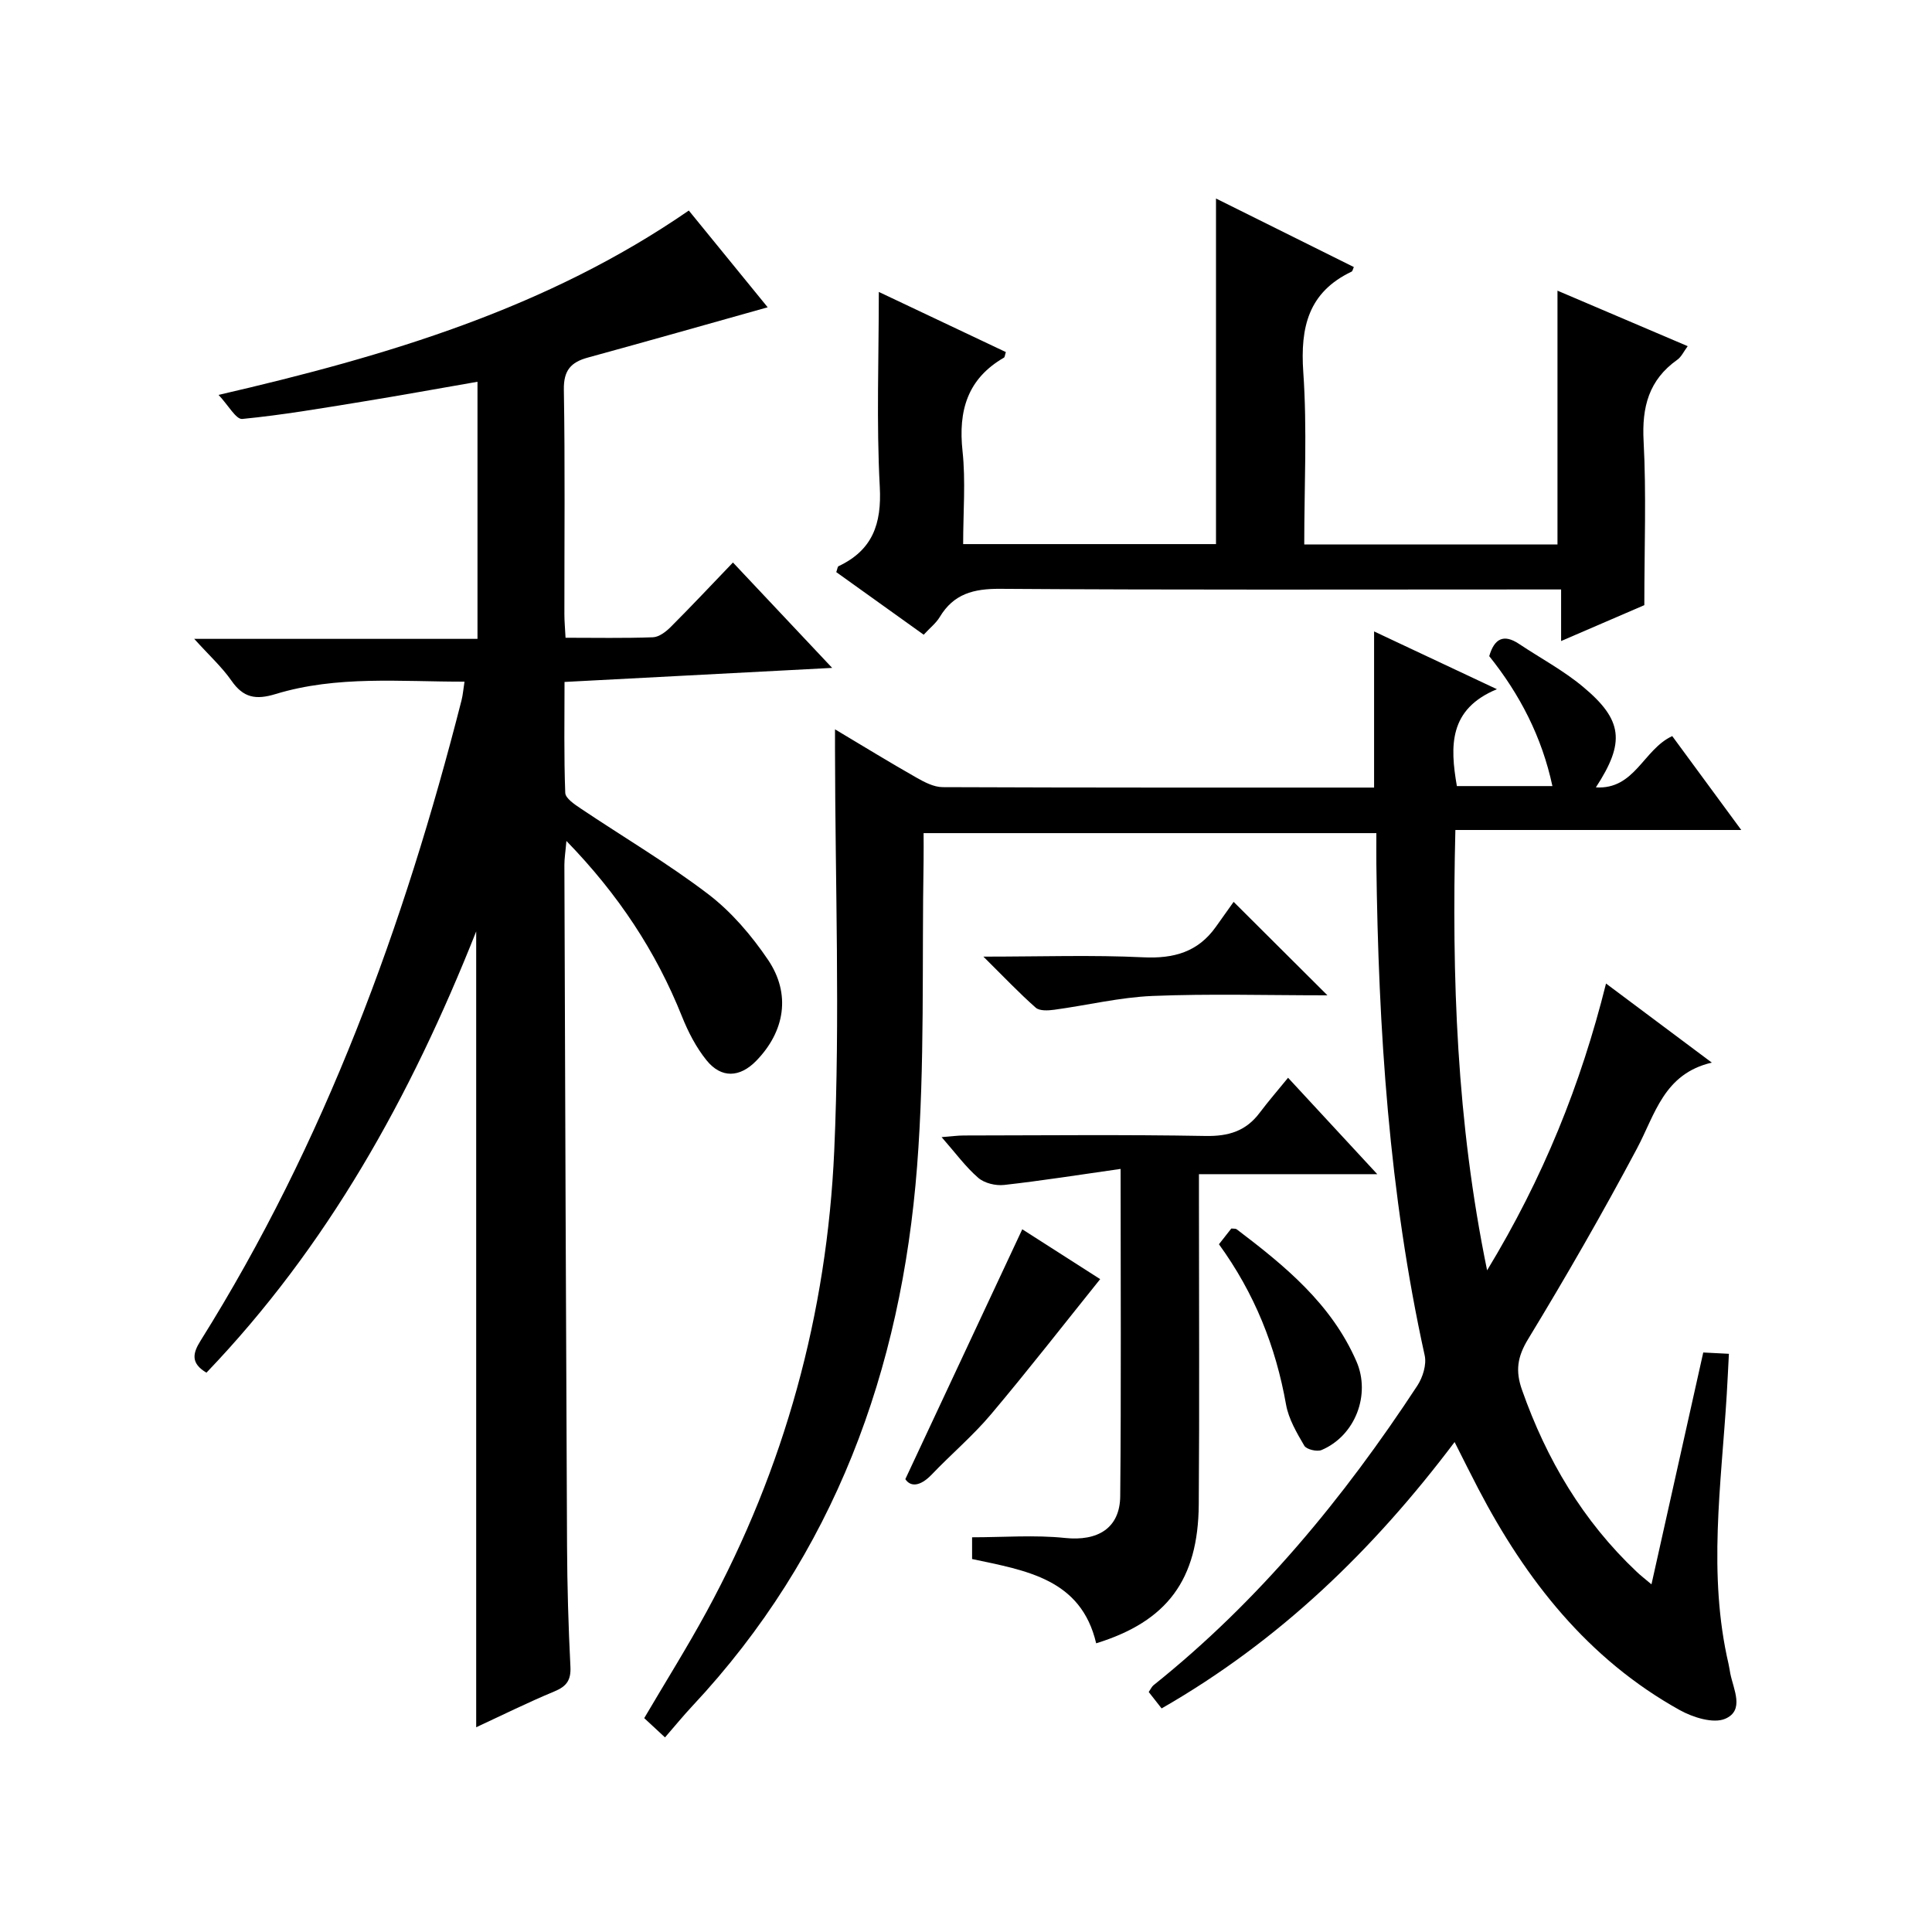
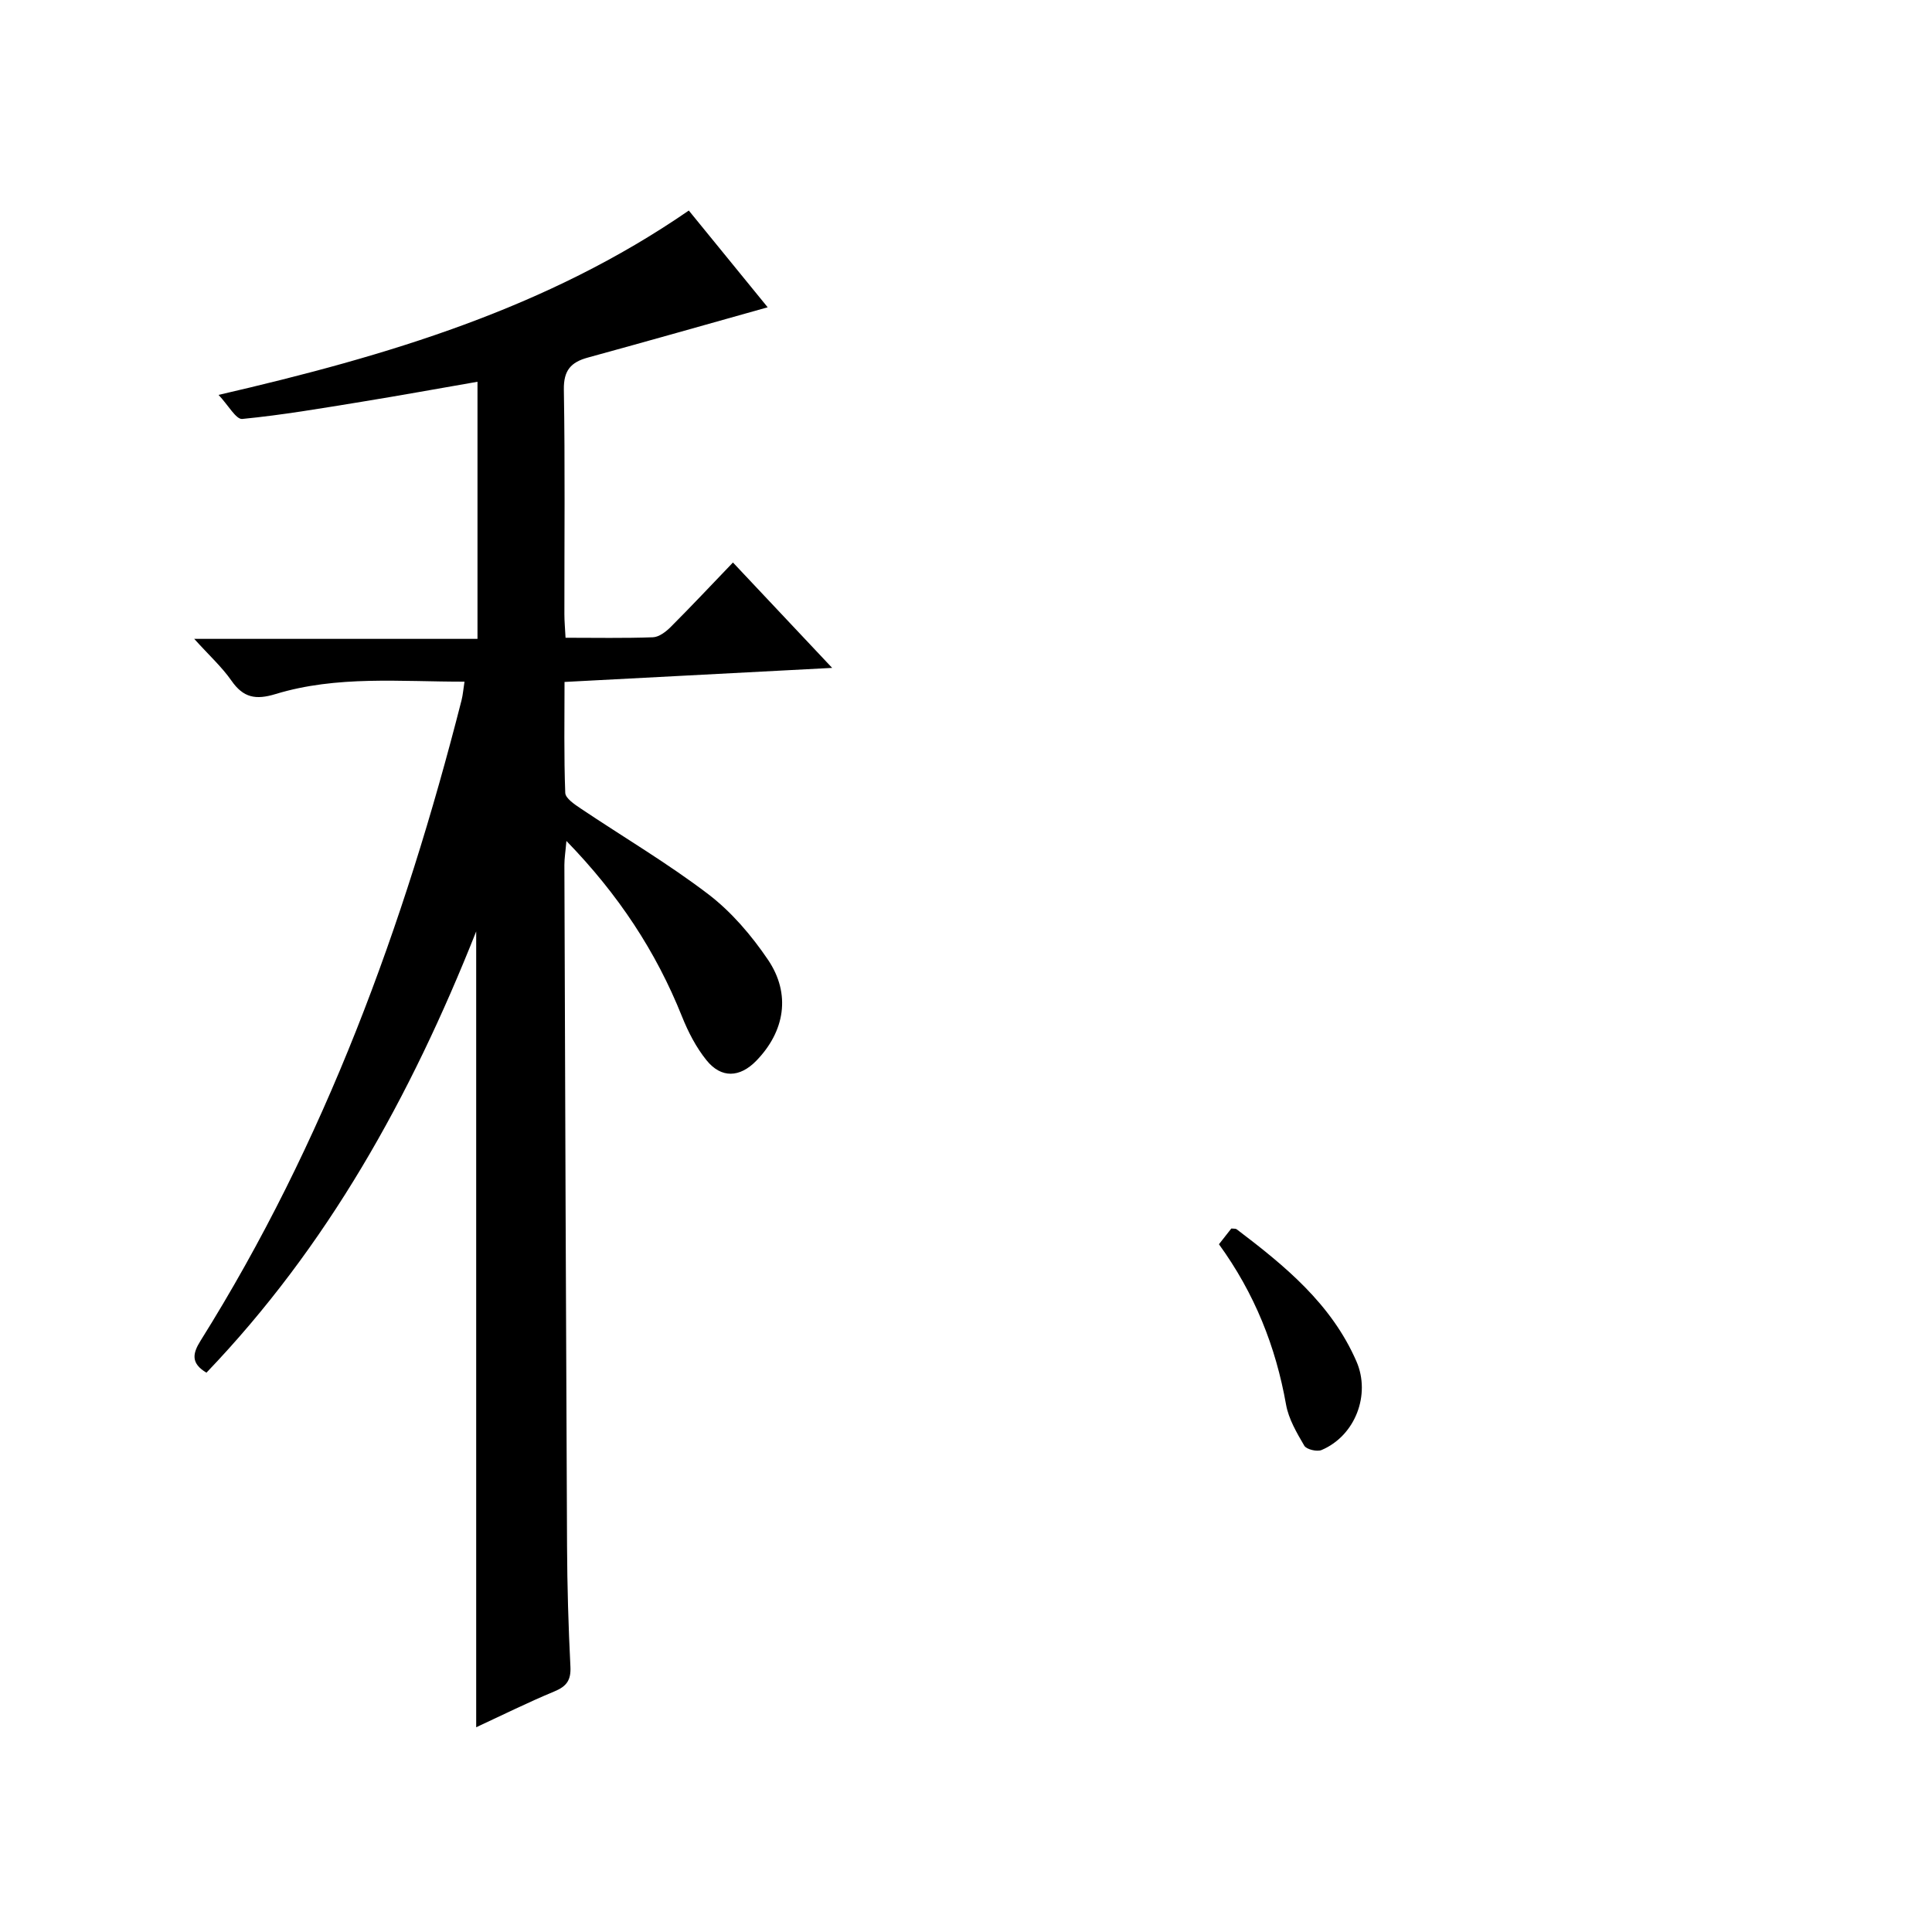
<svg xmlns="http://www.w3.org/2000/svg" version="1.1" id="ZDIC" x="0px" y="0px" viewBox="0 0 400 400" style="enable-background:new 0 0 400 400;" xml:space="preserve">
  <g>
-     <path d="M341.92,328.02c3.62-16.2,7.12-31.9,10.72-48c1.57,0.08,3.13,0.16,5.31,0.27c-0.16,2.99-0.28,5.74-0.45,8.49   c-1.14,18.59-3.94,37.19,0.38,55.74c0.15,0.65,0.23,1.31,0.36,1.97c0.67,3.32,2.99,7.62-1.05,9.36c-2.46,1.06-6.69-0.28-9.43-1.8   c-19.01-10.57-31.83-26.92-41.72-45.87c-1.53-2.93-3-5.9-4.88-9.62c-16.87,22.39-36.32,41.19-60.66,55.15   c-0.93-1.18-1.79-2.28-2.67-3.4c0.44-0.64,0.64-1.12,0.99-1.4c21.84-17.46,39.35-38.75,54.61-62c1.13-1.72,1.96-4.36,1.54-6.27   c-7.39-33.53-9.59-67.55-10.01-101.76c-0.02-1.99,0-3.98,0-6.39c-31.14,0-62.04,0-93.74,0c0,1.73,0.03,3.65,0,5.57   c-0.37,21.16,0.29,42.4-1.35,63.46c-3.27,42.13-17.11,80.27-46.53,111.7c-1.91,2.04-3.68,4.22-5.66,6.49   c-1.87-1.74-3.06-2.84-4.3-3.99c4.37-7.44,8.87-14.61,12.9-22.02c16.2-29.75,24.94-61.82,26.44-95.46   c1.23-27.6,0.19-55.3,0.16-82.95c0-1.15,0-2.3,0-4.29c5.88,3.51,11.3,6.84,16.83,9.98c1.67,0.95,3.62,1.98,5.45,1.99   c29.66,0.12,59.33,0.09,89.33,0.09c0-10.74,0-21.25,0-32.33c8.23,3.87,16.26,7.65,25.43,11.96c-9.97,4.13-9.73,11.74-8.29,20.06   c6.36,0,12.79,0,19.78,0c-2.17-10.15-6.73-18.98-13.08-26.9c1.04-3.59,2.94-4.69,6.18-2.53c4.42,2.95,9.17,5.48,13.22,8.86   c8.3,6.91,8.76,11.52,2.68,20.84c8.08,0.49,9.81-7.85,15.81-10.62c4.5,6.12,9.11,12.39,14.29,19.44c-20.08,0-39.41,0-59.19,0   c-0.75,30.55,0.23,60.32,6.57,91.17c11.63-19.17,19.38-38.41,24.62-59.38c7.31,5.46,14.2,10.62,21.9,16.37   c-9.95,2.32-11.72,10.7-15.5,17.8c-7.11,13.36-14.66,26.5-22.52,39.43c-2.25,3.69-2.67,6.6-1.27,10.55   c5.07,14.39,12.61,27.14,23.75,37.65C339.69,326.21,340.59,326.9,341.92,328.02z" />
    <path d="M98.59,357.61c0-54.78,0-109.03,0-164.77c-13.65,34.42-30.85,65.26-55.85,91.36c-3.25-1.94-2.89-3.96-1.21-6.63   c25.72-41.05,42.13-85.91,54.03-132.6c0.28-1.11,0.36-2.26,0.61-3.84c-13.29,0.02-26.41-1.31-39.13,2.57   c-4.1,1.25-6.66,0.76-9.11-2.76c-1.98-2.84-4.6-5.22-7.72-8.67c20.09,0,39.23,0,58.65,0c0-18.09,0-35.49,0-53.23   c-8.15,1.41-16.02,2.85-23.9,4.13c-8.25,1.34-16.5,2.76-24.8,3.57c-1.29,0.13-2.88-2.83-4.91-4.98   c35.13-8.11,68.05-17.96,97.36-38.17c5.65,6.92,11.17,13.7,16.33,20.03c-12.5,3.51-24.86,7.02-37.26,10.42   c-3.5,0.96-5,2.66-4.94,6.61c0.26,15.5,0.1,31,0.11,46.51c0,1.46,0.14,2.92,0.24,4.88c6.2,0,12.15,0.12,18.1-0.1   c1.26-0.05,2.69-1.15,3.67-2.13c4.23-4.23,8.33-8.6,12.89-13.35c6.78,7.2,13.11,13.93,20.54,21.82c-19.08,1-36.91,1.94-55.41,2.91   c0,7.78-0.14,15.38,0.15,22.96c0.04,1.13,1.92,2.38,3.18,3.23c8.82,5.92,18.02,11.34,26.45,17.77c4.79,3.66,8.94,8.53,12.34,13.55   c4.81,7.1,3.49,14.86-2.44,20.94c-3.39,3.47-7.22,3.67-10.28-0.12c-2.15-2.66-3.8-5.86-5.08-9.06   c-5.38-13.46-13.17-25.27-23.93-36.35c-0.19,2.23-0.42,3.6-0.42,4.97c0.16,47,0.32,94.01,0.55,141.01   c0.04,8.33,0.28,16.66,0.7,24.98c0.14,2.81-0.81,4.08-3.32,5.12C109.34,352.45,104.04,355.08,98.59,357.61z" />
-     <path d="M191.24,131.41c-6.37-4.56-12.28-8.79-18.1-12.96c0.24-0.66,0.26-1.12,0.46-1.22c7.03-3.32,8.96-8.72,8.55-16.43   c-0.71-13.27-0.2-26.61-0.2-40.36c8.4,3.98,17.36,8.22,26.3,12.45c-0.2,0.63-0.21,1.05-0.4,1.16c-7.56,4.37-9.47,10.98-8.57,19.33   c0.67,6.24,0.13,12.6,0.13,19.27c17.62,0,34.85,0,52.35,0c0-23.61,0-47.32,0-71.55c9.41,4.68,18.97,9.43,28.54,14.19   c-0.2,0.42-0.26,0.85-0.47,0.95c-8.94,4.26-10.64,11.49-10,20.8c0.82,11.74,0.2,23.58,0.2,35.68c17.66,0,34.92,0,52.43,0   c0-17.36,0-34.75,0-52.54c8.77,3.74,17.66,7.52,26.96,11.49c-0.83,1.12-1.31,2.22-2.15,2.81c-5.9,4.18-7.36,9.78-6.98,16.85   c0.58,10.94,0.15,21.93,0.15,33.96c-4.64,2-10.62,4.58-17.23,7.43c0-3.71,0-6.78,0-10.68c-2.34,0-4.26,0-6.17,0   c-36.65,0-73.31,0.12-109.96-0.13c-5.51-0.04-9.64,1.03-12.53,5.86C193.81,129,192.58,129.96,191.24,131.41z" />
-     <path d="M232.01,242.01c-8.57,1.22-16.32,2.45-24.11,3.32c-1.75,0.2-4.08-0.36-5.36-1.47c-2.62-2.26-4.7-5.14-7.59-8.43   c1.96-0.15,3.3-0.34,4.63-0.34c16.67-0.02,33.34-0.2,50.01,0.1c4.76,0.09,8.37-1.01,11.21-4.8c1.8-2.39,3.76-4.65,5.88-7.25   c6.51,7.03,12.08,13.06,18.47,19.96c-12.94,0-24.66,0-36.92,0c0,2.29,0,4.07,0,5.86c0,20.84,0.12,41.68-0.04,62.53   c-0.12,15.57-6.51,24.19-21.24,28.74c-3.13-13.34-14.45-15.06-25.69-17.45c0-1.67,0-3.4,0-4.5c6.52,0,12.95-0.52,19.25,0.14   c6.72,0.7,11.36-1.98,11.42-8.67C232.14,287.77,232.01,265.78,232.01,242.01z" />
-     <path d="M187.44,306.24c8.29-17.71,16.2-34.6,24.21-51.73c5.2,3.33,11.18,7.16,16.13,10.32c-7.53,9.37-14.9,18.85-22.63,28.02   c-3.74,4.43-8.22,8.22-12.24,12.43C190.5,307.79,188.51,307.88,187.44,306.24z" />
-     <path d="M274.83,206.07c-12.64,0-24.42-0.35-36.18,0.13c-6.82,0.28-13.59,1.94-20.39,2.86c-1.26,0.17-3.03,0.27-3.82-0.43   c-3.44-3.03-6.6-6.37-10.84-10.57c11.98,0,22.57-0.37,33.11,0.14c6.32,0.3,11.32-1.09,15.03-6.32c1.26-1.77,2.52-3.54,3.67-5.16   C262.31,193.6,268.19,199.45,274.83,206.07z" />
    <path d="M252.37,257.61c1.01-1.28,1.81-2.31,2.56-3.26c0.5,0.06,0.89-0.01,1.1,0.15c9.98,7.57,19.62,15.44,24.81,27.37   c2.99,6.87-0.24,15.38-7.22,18.34c-0.95,0.4-3.13-0.12-3.58-0.89c-1.57-2.68-3.25-5.54-3.78-8.53   C264.13,278.8,259.77,267.81,252.37,257.61z" />
  </g>
</svg>